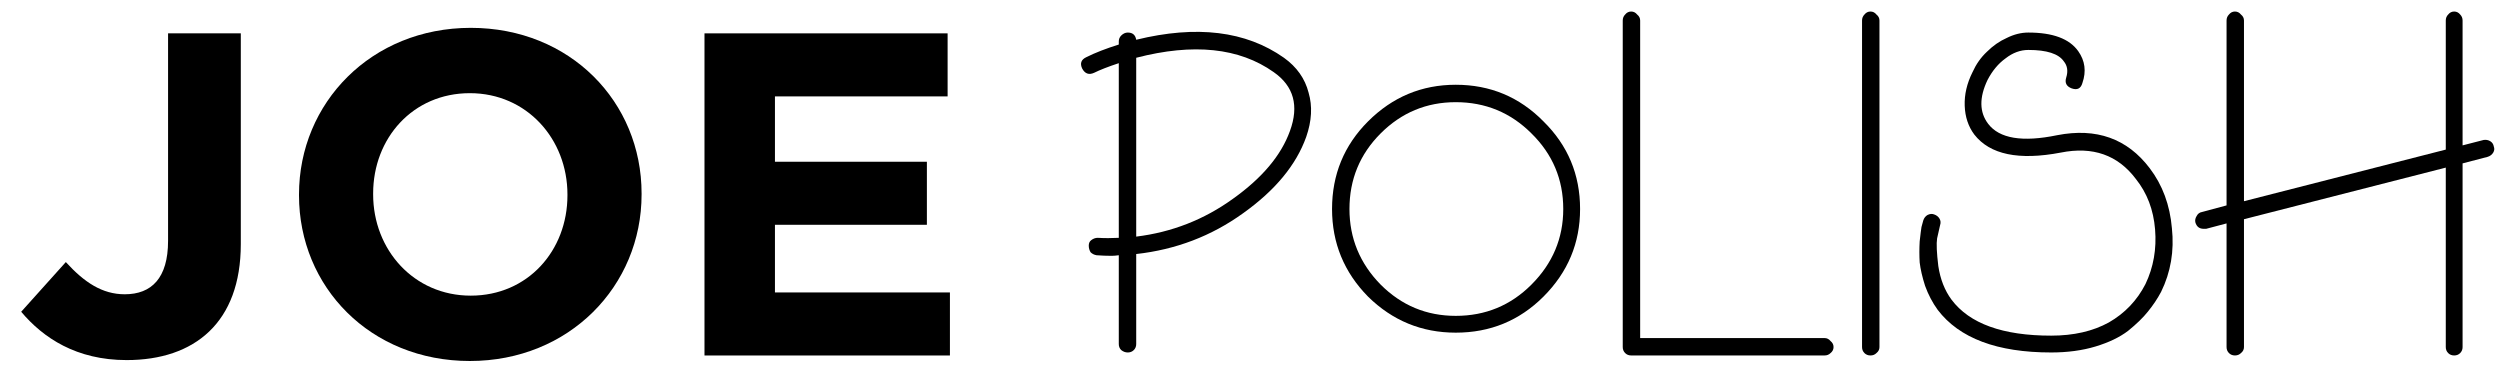
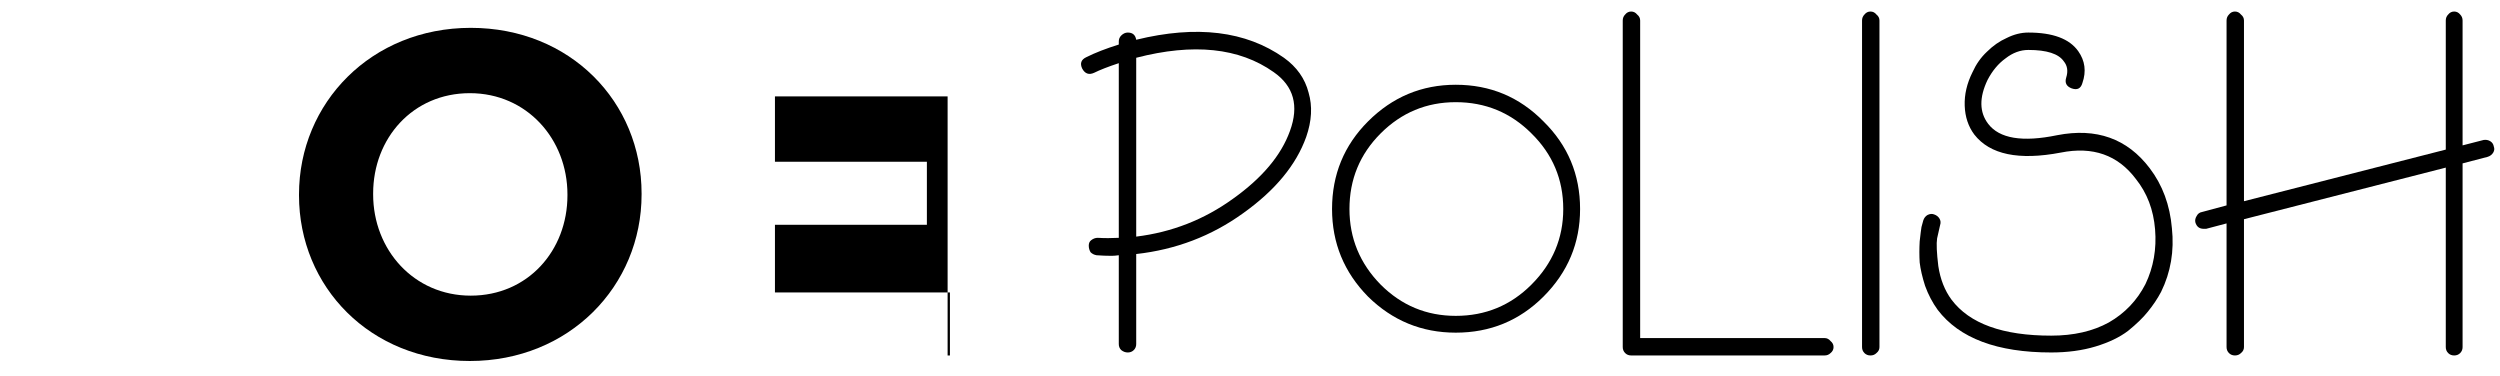
<svg xmlns="http://www.w3.org/2000/svg" fill="none" viewBox="0 0 93 14" height="14" width="93">
  <path fill="black" d="M47.763 2.149C48.24 2.491 48.545 2.923 48.679 3.444C48.828 3.95 48.798 4.5 48.59 5.096C48.217 6.138 47.435 7.083 46.244 7.932C45.067 8.78 43.742 9.286 42.267 9.45V12.799C42.267 12.889 42.237 12.963 42.178 13.022C42.118 13.082 42.044 13.112 41.954 13.112C41.865 13.112 41.783 13.082 41.709 13.022C41.649 12.963 41.619 12.889 41.619 12.799V9.495C41.515 9.509 41.426 9.517 41.351 9.517C41.172 9.517 40.986 9.509 40.793 9.495C40.703 9.48 40.629 9.442 40.569 9.383C40.525 9.308 40.502 9.227 40.502 9.137C40.502 9.048 40.532 8.981 40.592 8.936C40.666 8.877 40.748 8.847 40.837 8.847C41.09 8.862 41.351 8.862 41.619 8.847V2.35C41.217 2.483 40.912 2.603 40.703 2.707C40.51 2.796 40.361 2.744 40.257 2.55C40.167 2.357 40.219 2.216 40.413 2.126C40.74 1.962 41.143 1.806 41.619 1.657V1.546C41.619 1.456 41.649 1.382 41.709 1.322C41.783 1.248 41.865 1.211 41.954 1.211C42.133 1.211 42.237 1.3 42.267 1.479C44.516 0.928 46.348 1.151 47.763 2.149ZM47.986 4.873C48.329 3.935 48.128 3.205 47.383 2.684C46.102 1.776 44.397 1.598 42.267 2.149V8.802C43.593 8.639 44.792 8.17 45.864 7.396C46.951 6.622 47.659 5.781 47.986 4.873Z" />
  <path fill="black" d="M50.892 4.515C51.801 3.607 52.888 3.153 54.154 3.153C55.435 3.153 56.522 3.607 57.416 4.515C58.324 5.408 58.779 6.495 58.779 7.775C58.779 9.04 58.324 10.127 57.416 11.035C56.522 11.928 55.435 12.375 54.154 12.375C52.888 12.375 51.801 11.928 50.892 11.035C49.999 10.127 49.552 9.04 49.552 7.775C49.552 6.495 49.999 5.408 50.892 4.515ZM51.361 10.588C52.136 11.363 53.067 11.75 54.154 11.75C55.256 11.75 56.195 11.363 56.969 10.588C57.758 9.8 58.153 8.862 58.153 7.775C58.153 6.674 57.758 5.736 56.969 4.962C56.195 4.188 55.256 3.801 54.154 3.801C53.067 3.801 52.136 4.188 51.361 4.962C50.587 5.736 50.2 6.674 50.2 7.775C50.2 8.862 50.587 9.8 51.361 10.588Z" />
  <path fill="black" d="M67.873 12.576C67.962 12.576 68.037 12.613 68.096 12.687C68.171 12.747 68.208 12.821 68.208 12.911C68.208 13 68.171 13.074 68.096 13.134C68.037 13.194 67.962 13.223 67.873 13.223H60.679C60.59 13.223 60.515 13.194 60.456 13.134C60.396 13.074 60.366 13 60.366 12.911V0.764C60.366 0.675 60.396 0.6 60.456 0.541C60.515 0.466 60.59 0.429 60.679 0.429C60.769 0.429 60.843 0.466 60.903 0.541C60.977 0.6 61.014 0.675 61.014 0.764V12.576H67.873Z" />
  <path fill="black" d="M69.357 0.541C69.417 0.466 69.491 0.429 69.581 0.429C69.67 0.429 69.745 0.466 69.804 0.541C69.879 0.6 69.916 0.675 69.916 0.764V12.911C69.916 13 69.879 13.074 69.804 13.134C69.745 13.194 69.67 13.223 69.581 13.223C69.491 13.223 69.417 13.194 69.357 13.134C69.298 13.074 69.268 13 69.268 12.911V0.764C69.268 0.675 69.298 0.6 69.357 0.541Z" />
  <path fill="black" d="M76.528 5.029C77.987 4.746 79.134 5.155 79.969 6.257C80.445 6.882 80.721 7.626 80.795 8.49C80.885 9.338 80.751 10.127 80.393 10.857C80.259 11.11 80.095 11.355 79.901 11.593C79.723 11.817 79.477 12.055 79.164 12.308C78.852 12.546 78.449 12.739 77.958 12.888C77.466 13.037 76.915 13.112 76.305 13.112C74.294 13.112 72.886 12.583 72.082 11.526C71.888 11.258 71.732 10.961 71.613 10.633C71.508 10.306 71.442 10.015 71.412 9.762C71.397 9.509 71.397 9.249 71.412 8.981C71.442 8.713 71.464 8.534 71.479 8.445C71.508 8.341 71.531 8.259 71.546 8.199C71.576 8.11 71.627 8.043 71.702 7.998C71.791 7.954 71.873 7.946 71.948 7.976C72.037 8.006 72.105 8.058 72.149 8.132C72.194 8.207 72.201 8.289 72.171 8.378C72.141 8.497 72.105 8.661 72.06 8.869C72.03 9.063 72.045 9.405 72.105 9.896C72.179 10.388 72.343 10.804 72.596 11.147C73.266 12.04 74.502 12.486 76.305 12.486C77.138 12.486 77.853 12.323 78.449 11.995C79.045 11.653 79.499 11.177 79.812 10.566C80.11 9.941 80.229 9.264 80.169 8.534C80.11 7.805 79.872 7.18 79.455 6.659C78.784 5.766 77.853 5.438 76.662 5.676C75.098 5.974 74.026 5.751 73.445 5.006C73.222 4.709 73.102 4.352 73.087 3.935C73.072 3.518 73.169 3.101 73.378 2.684C73.512 2.387 73.69 2.134 73.914 1.925C74.138 1.702 74.383 1.531 74.651 1.412C74.919 1.278 75.187 1.211 75.455 1.211C76.364 1.211 76.982 1.441 77.31 1.903C77.563 2.26 77.615 2.655 77.466 3.086C77.407 3.295 77.273 3.362 77.064 3.287C76.87 3.213 76.803 3.079 76.863 2.885C76.938 2.647 76.908 2.446 76.774 2.282C76.58 2 76.141 1.858 75.455 1.858C75.158 1.858 74.875 1.962 74.607 2.171C74.338 2.364 74.115 2.632 73.936 2.975C73.624 3.63 73.631 4.173 73.959 4.605C74.376 5.155 75.232 5.297 76.528 5.029Z" />
  <path fill="black" d="M92.39 5.207C92.479 5.193 92.561 5.207 92.636 5.252C92.71 5.297 92.755 5.364 92.77 5.453C92.799 5.527 92.792 5.602 92.748 5.676C92.703 5.751 92.636 5.803 92.546 5.833L91.608 6.078V12.911C91.608 13 91.578 13.074 91.519 13.134C91.459 13.194 91.385 13.223 91.295 13.223C91.206 13.223 91.131 13.194 91.072 13.134C91.012 13.074 90.983 13 90.983 12.911V6.235L83.476 8.155V12.911C83.476 13 83.439 13.074 83.364 13.134C83.304 13.194 83.23 13.223 83.14 13.223C83.051 13.223 82.977 13.194 82.917 13.134C82.858 13.074 82.828 13 82.828 12.911V8.311L82.069 8.512C82.039 8.512 82.009 8.512 81.979 8.512C81.815 8.512 81.711 8.43 81.666 8.266C81.651 8.192 81.666 8.118 81.711 8.043C81.755 7.954 81.823 7.902 81.912 7.887L82.828 7.641V0.764C82.828 0.675 82.858 0.6 82.917 0.541C82.977 0.466 83.051 0.429 83.14 0.429C83.23 0.429 83.304 0.466 83.364 0.541C83.439 0.6 83.476 0.675 83.476 0.764V7.485L90.983 5.565V0.764C90.983 0.675 91.012 0.6 91.072 0.541C91.131 0.466 91.206 0.429 91.295 0.429C91.385 0.429 91.459 0.466 91.519 0.541C91.578 0.6 91.608 0.675 91.608 0.764V5.408L92.39 5.207Z" />
-   <path fill="black" d="M8.958 9.081V1.241H6.252V8.961C6.252 10.348 5.635 10.947 4.641 10.947C3.802 10.947 3.134 10.502 2.449 9.749L0.788 11.598C1.61 12.573 2.843 13.395 4.71 13.395C7.245 13.395 8.958 11.991 8.958 9.081Z" />
  <path fill="black" d="M23.867 7.232V7.198C23.867 3.792 21.212 1.036 17.512 1.036C13.813 1.036 11.123 3.826 11.123 7.232V7.267C11.123 10.673 13.778 13.429 17.478 13.429C21.178 13.429 23.867 10.639 23.867 7.232ZM21.109 7.267C21.109 9.321 19.636 10.998 17.512 10.998C15.389 10.998 13.881 9.287 13.881 7.232V7.198C13.881 5.144 15.354 3.466 17.478 3.466C19.602 3.466 21.109 5.178 21.109 7.232V7.267Z" />
-   <path fill="black" d="M35.337 13.224V10.879H28.828V8.362H34.48V6.017H28.828V3.586H35.251V1.241H26.207V13.224H35.337Z" />
+   <path fill="black" d="M35.337 13.224V10.879H28.828V8.362H34.48V6.017H28.828V3.586H35.251V1.241V13.224H35.337Z" />
</svg>